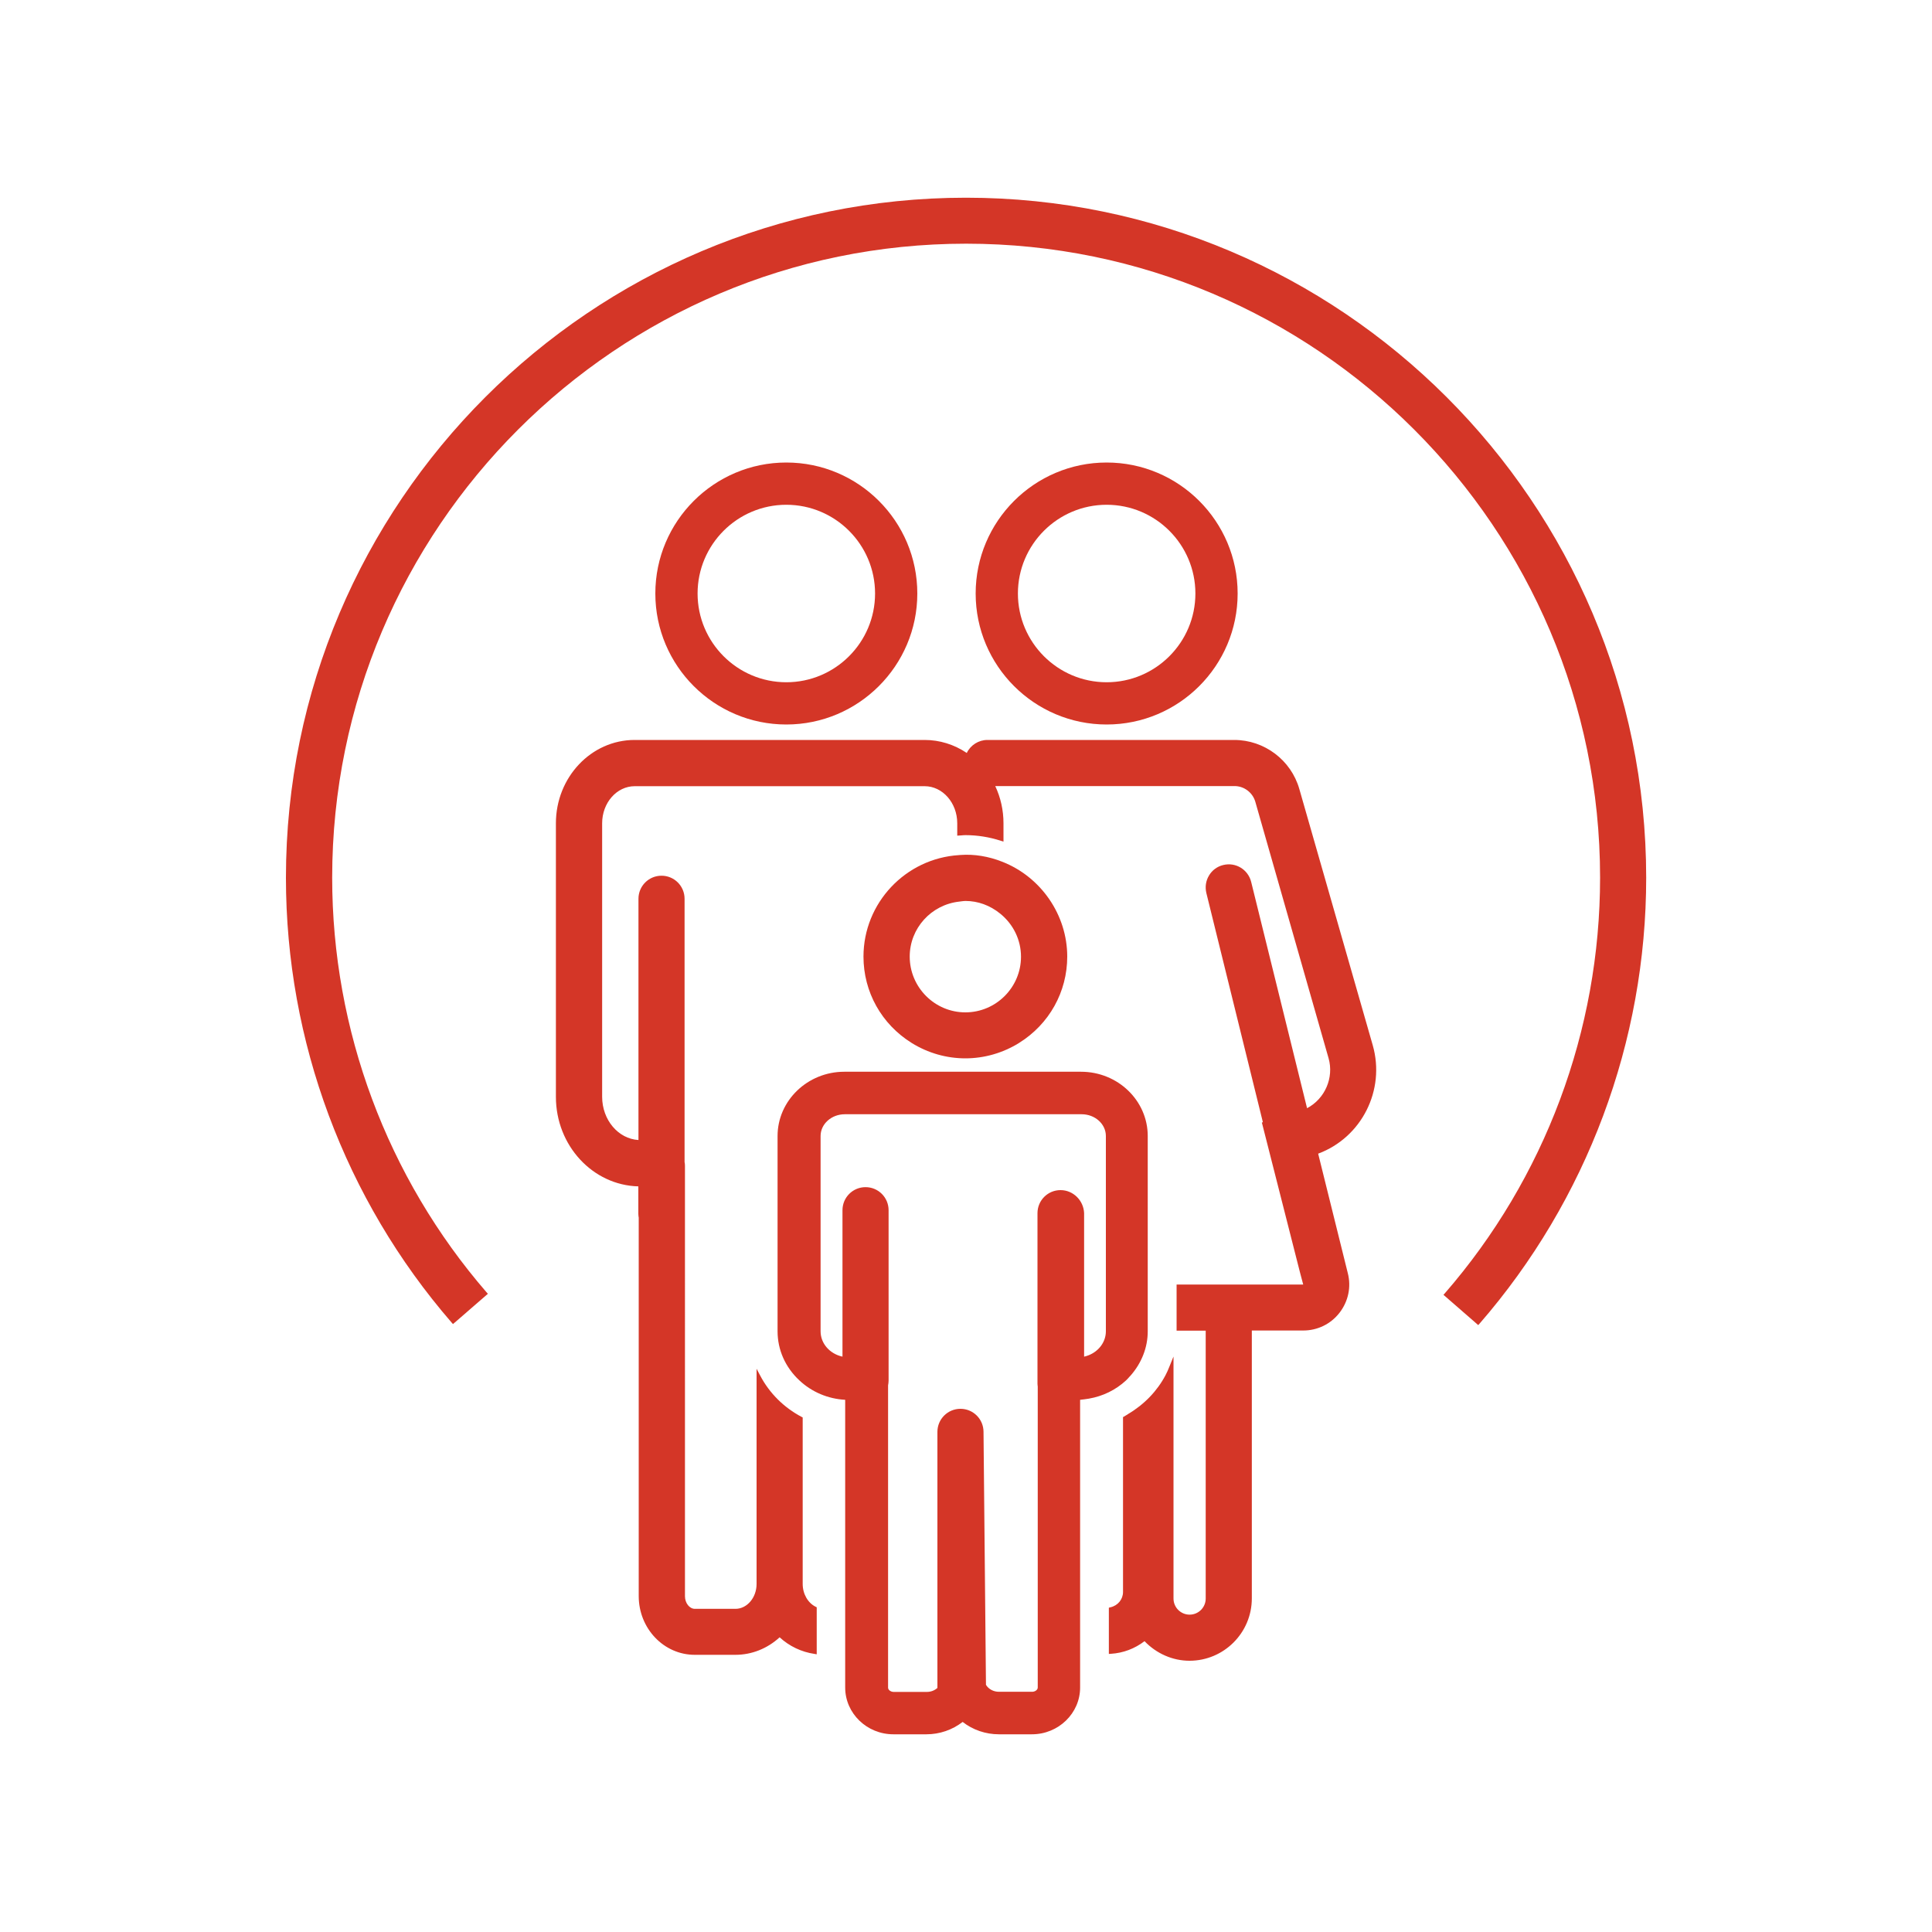
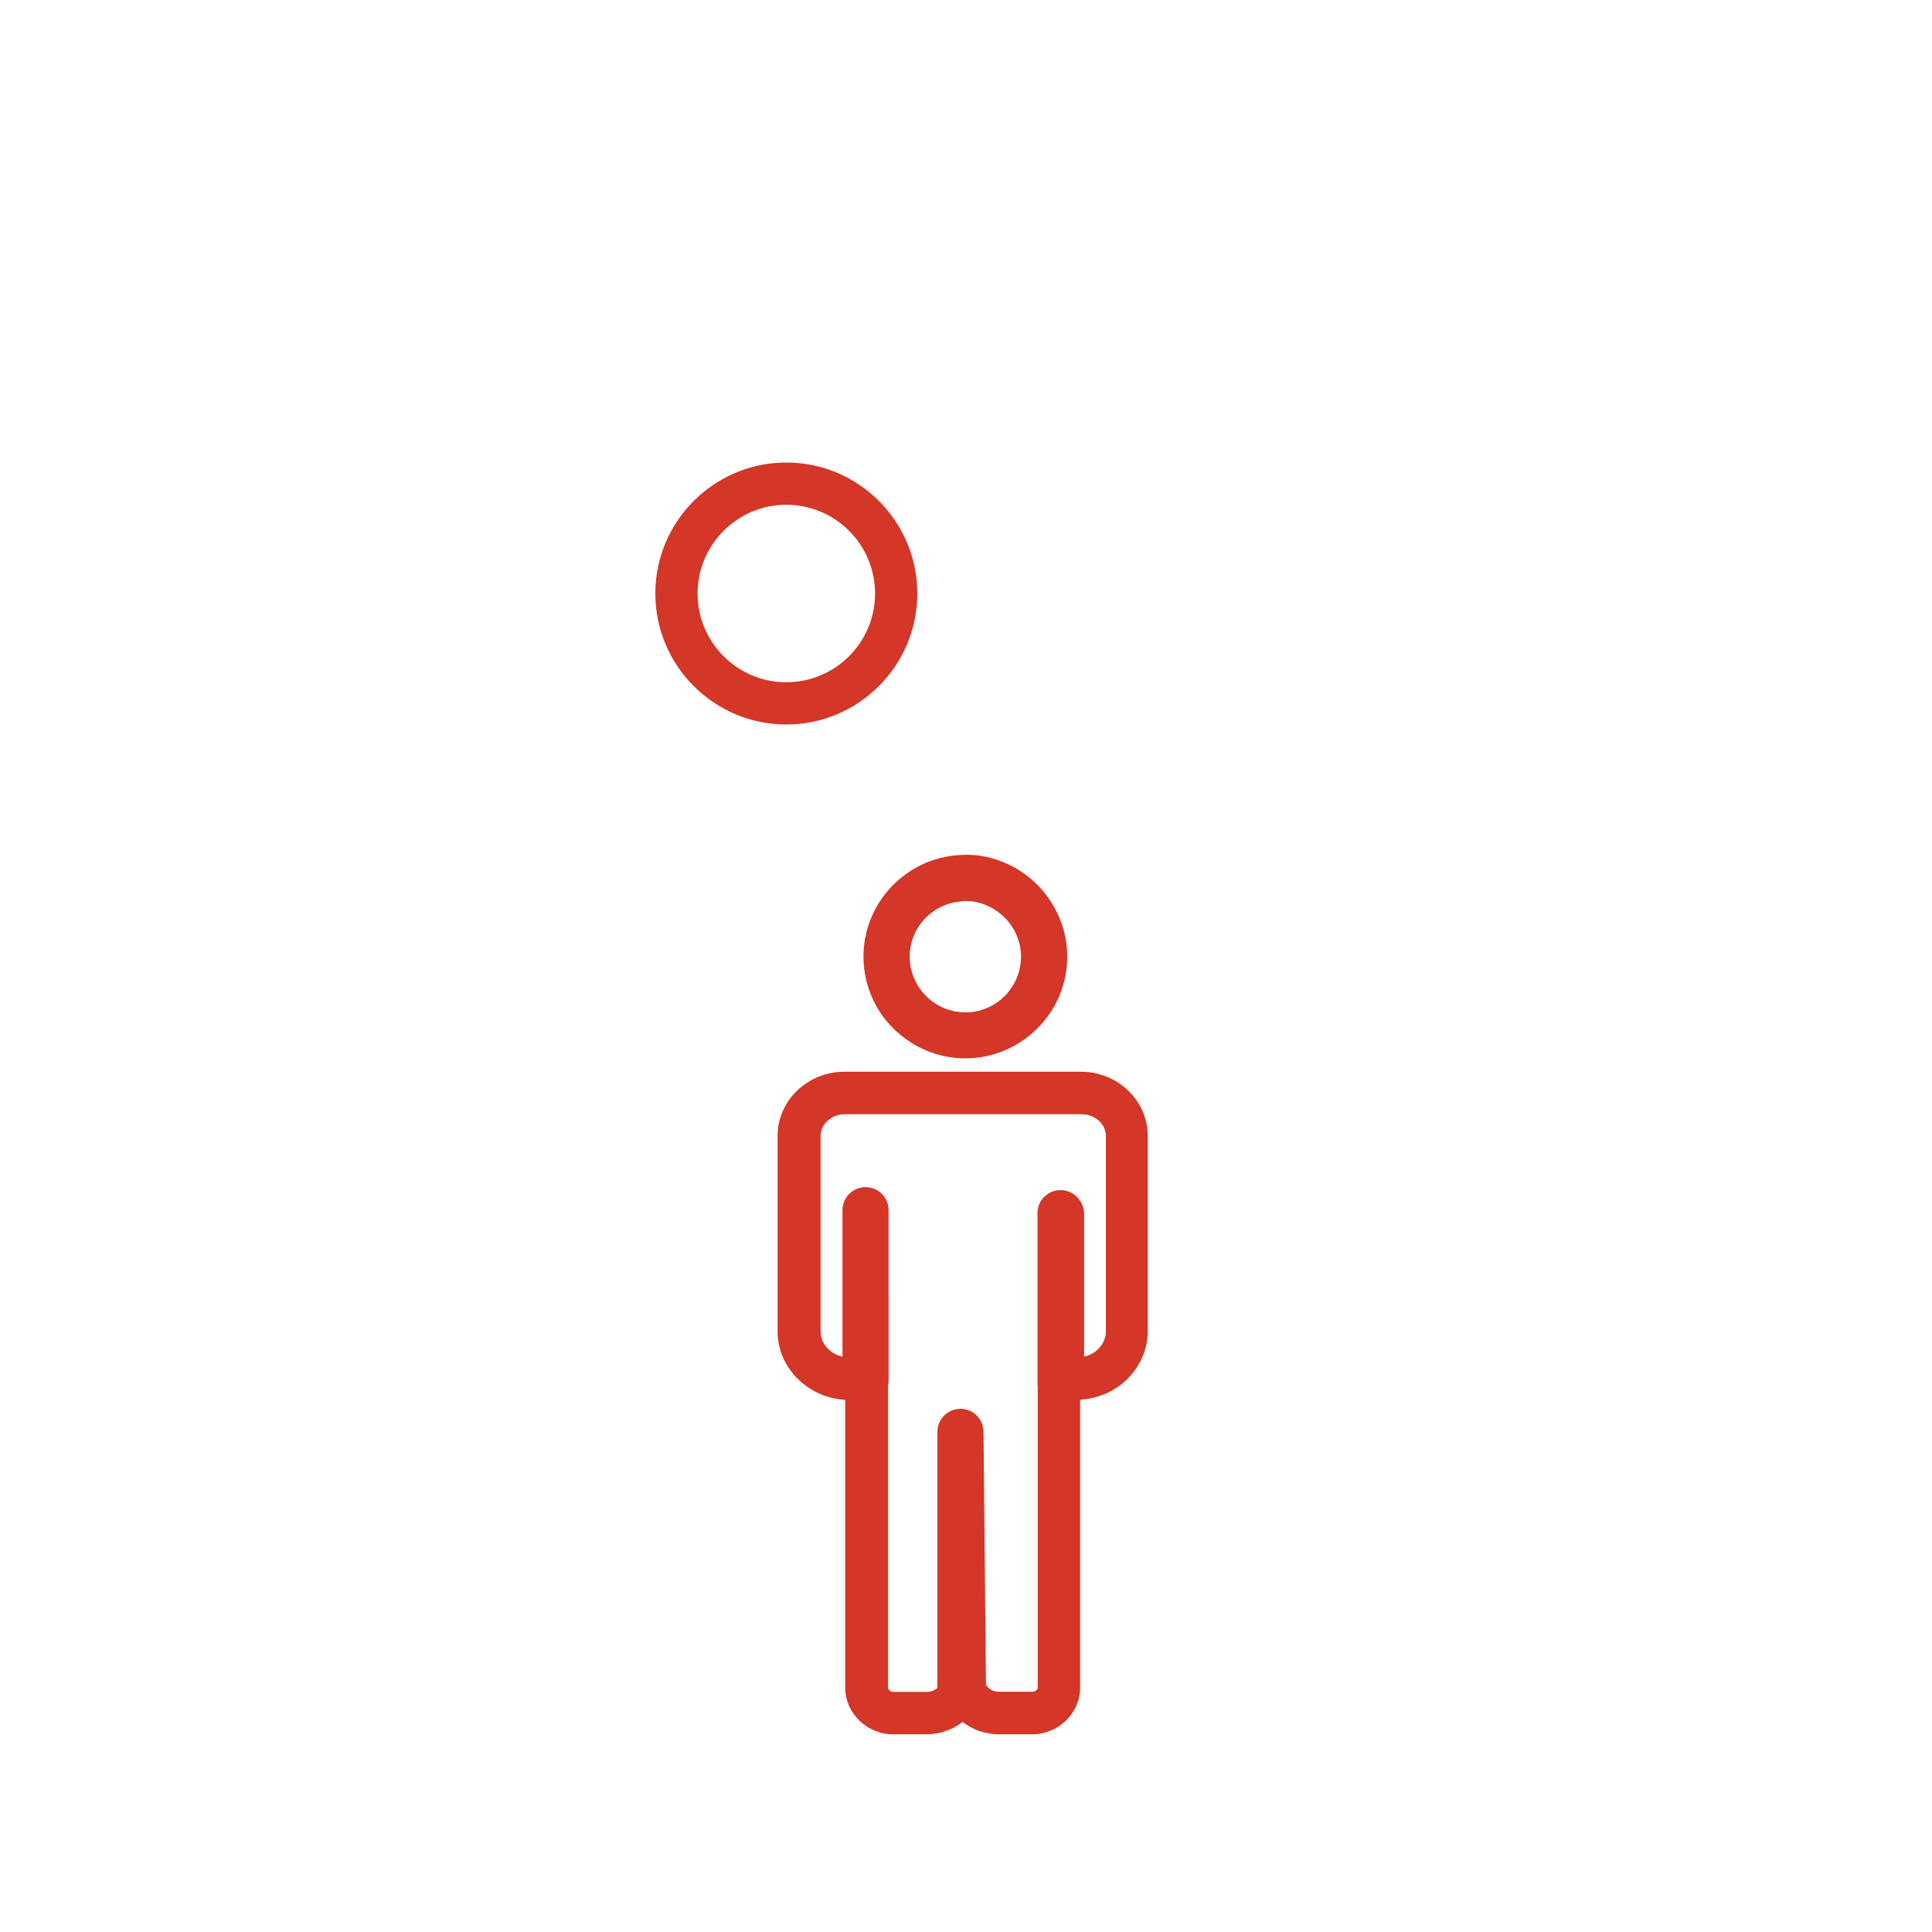
<svg xmlns="http://www.w3.org/2000/svg" version="1.1" x="0px" y="0px" viewBox="0 0 150 150" style="enable-background:new 0 0 150 150;" xml:space="preserve">
  <style type="text/css">
	.st0{display:none;}
	.st1{display:inline;fill:#606060;}
	.st2{fill:#D43627;}
	.st3{fill:#D43627;stroke:#FFFFFF;stroke-width:0.25;stroke-miterlimit:10;}
	.st4{fill:none;stroke:#D43627;stroke-width:6;stroke-miterlimit:10;}
	.st5{fill:#FFFFFF;}
	.st6{fill:#FFFFFF;stroke:#D43627;stroke-width:6;stroke-miterlimit:10;}
	.st7{fill:none;stroke:#D43627;stroke-width:5;stroke-miterlimit:10;}
	.st8{fill:#D43627;stroke:#FFFFFF;stroke-miterlimit:10;}
	.st9{fill:none;stroke:#D43627;stroke-width:6;stroke-linecap:round;stroke-miterlimit:10;}
	.st10{fill:#D43627;stroke:#D43627;stroke-width:0.25;stroke-miterlimit:10;}
	.st11{fill:none;stroke:#D43627;stroke-miterlimit:10;}
	.st12{fill:#D43627;stroke:#FFFFFF;stroke-width:0.75;stroke-miterlimit:10;}
	.st13{fill:none;}
	.st14{fill:#D43627;stroke:#D43627;stroke-width:1.5;stroke-miterlimit:10;}
	.st15{fill:none;stroke:#FFFFFF;stroke-width:6;stroke-miterlimit:10;}
	.st16{fill:none;stroke:#D43627;stroke-width:6;stroke-linejoin:round;stroke-miterlimit:10;}
	.st17{fill:#D43627;stroke:#FFFFFF;stroke-width:0.4;stroke-miterlimit:10;}
	.st18{fill:none;stroke:#D43627;stroke-width:6;stroke-linecap:round;stroke-linejoin:round;stroke-miterlimit:10;}
	.st19{stroke:#D43627;stroke-width:6;stroke-miterlimit:10;}
	.st20{fill:#D43627;stroke:#D43627;stroke-miterlimit:10;}
	.st21{fill:#D43627;stroke:#D43627;stroke-width:0.3;stroke-miterlimit:10;}
</style>
  <g id="Layer_2" class="st0">
-     <rect x="-4193.88" y="-148.72" class="st1" width="5116.41" height="1252.96" />
-   </g>
+     </g>
  <g id="Layer_1">
    <g>
      <path class="st2" d="M71.22,46.08c0-5.61-4.56-10.17-10.17-10.17c-5.61,0-10.17,4.56-10.17,10.17s4.56,10.17,10.17,10.17    C66.65,56.25,71.22,51.69,71.22,46.08z M54.16,46.08c0-3.8,3.09-6.89,6.89-6.89c3.8,0,6.89,3.09,6.89,6.89s-3.09,6.89-6.89,6.89    C57.25,52.97,54.16,49.88,54.16,46.08z" />
-       <path class="st2" d="M85.92,56.25c5.61,0,10.17-4.56,10.17-10.17s-4.56-10.17-10.17-10.17c-5.61,0-10.17,4.56-10.17,10.17    S80.31,56.25,85.92,56.25z M85.92,39.19c3.8,0,6.89,3.09,6.89,6.89s-3.09,6.89-6.89,6.89c-3.8,0-6.89-3.09-6.89-6.89    S82.12,39.19,85.92,39.19z" />
-       <path class="st2" d="M75,15.35c-29.12,0-52.8,23.69-52.8,52.8c0,12.69,4.57,24.96,12.87,34.54l0.1,0.11l2.71-2.35l-0.1-0.11    c-7.73-8.93-11.99-20.37-11.99-32.2c0-27.14,22.08-49.22,49.22-49.22s49.22,22.08,49.22,49.22c0,11.87-4.28,23.33-12.06,32.28    l-0.1,0.11l2.7,2.35l0.1-0.11c8.34-9.6,12.94-21.9,12.94-34.63C127.8,39.04,104.11,15.35,75,15.35z" />
      <path class="st2" d="M87.71,106.87l0.05-0.05h0c0.87-0.98,1.35-2.2,1.35-3.45V88.2c0-2.75-2.32-4.99-5.18-4.99H65.55    c-2.85,0-5.18,2.24-5.18,4.99v15.16c0,1.44,0.6,2.79,1.69,3.81c0.97,0.91,2.23,1.44,3.56,1.51v22.34c0,2,1.68,3.63,3.74,3.63h2.57    c1.02,0,2.01-0.34,2.81-0.96c0.79,0.62,1.79,0.96,2.81,0.96h2.57c2.06,0,3.74-1.63,3.74-3.63v-22.34    c0.24-0.02,0.47-0.06,0.68-0.09c1.1-0.19,2.09-0.68,2.88-1.41C87.53,107.08,87.62,106.97,87.71,106.87z M82.34,92.4    c-0.99,0-1.79,0.8-1.79,1.79v13.23c0,0.08,0.01,0.15,0.02,0.23v23.37c0,0.18-0.21,0.33-0.44,0.33h-2.57    c-0.43,0-0.81-0.21-1.01-0.54l-0.19-19.64c0-0.99-0.8-1.79-1.79-1.79s-1.79,0.8-1.79,1.79v19.88c-0.22,0.2-0.51,0.31-0.82,0.31    h-2.57c-0.24,0-0.44-0.16-0.44-0.33l0-23.47c0.02-0.12,0.04-0.24,0.04-0.36V93.96c0-0.99-0.8-1.79-1.79-1.79s-1.79,0.8-1.79,1.79    v11.37c-1-0.22-1.7-1.03-1.7-1.97V88.2c0-0.93,0.84-1.69,1.88-1.69h18.39c1.04,0,1.88,0.76,1.88,1.69v15.16    c0,0.81-0.53,1.55-1.36,1.87c-0.1,0.04-0.21,0.07-0.33,0.1V94.19C84.13,93.2,83.32,92.4,82.34,92.4z" />
      <path class="st2" d="M74.95,82.17c1.46,0,2.9-0.41,4.16-1.19c2.35-1.46,3.75-3.97,3.75-6.71c0-3.23-2.03-6.19-5.06-7.37    c-1.04-0.41-2.15-0.6-3.23-0.52l-0.12,0.01c-4.15,0.26-7.41,3.72-7.41,7.88c0,2.74,1.4,5.25,3.75,6.71    C72.05,81.76,73.49,82.17,74.95,82.17z M70.63,74.27c0-2.19,1.66-4.03,3.85-4.27c0.05-0.01,0.1-0.01,0.15-0.02    c0.11-0.01,0.21-0.03,0.32-0.03c0.98,0,1.91,0.34,2.7,0.98c1.03,0.83,1.62,2.05,1.62,3.35c0,2.38-1.94,4.32-4.32,4.32    S70.63,76.65,70.63,74.27z" />
-       <path class="st2" d="M100.88,61.26c-0.64-2.25-2.72-3.81-5.05-3.81H76.66c-0.68,0-1.31,0.4-1.6,1.01    c-0.98-0.66-2.11-1.01-3.27-1.01H49.27c-3.37,0-6.11,2.9-6.11,6.47v21.24c0,3.78,2.86,6.86,6.4,6.95v2.14    c0,0.12,0.02,0.23,0.03,0.29v29.38c0,2.52,1.95,4.56,4.35,4.56h3.15c1.27,0,2.48-0.48,3.44-1.36c0.75,0.69,1.69,1.14,2.71,1.29    l0.17,0.03v-3.65l-0.08-0.04c-0.61-0.3-1.01-1-1.01-1.78v-12.92l-0.08-0.04c-1.38-0.73-2.5-1.84-3.22-3.21l-0.28-0.53v16.71    c0,1.06-0.74,1.93-1.64,1.93h-3.15c-0.42,0-0.77-0.45-0.77-0.98V90.51c0-0.11-0.01-0.21-0.03-0.29V69.78    c0-0.99-0.8-1.79-1.79-1.79s-1.79,0.8-1.79,1.79v18.73c-1.57-0.09-2.82-1.56-2.82-3.36V63.92c0-1.59,1.13-2.88,2.53-2.88h22.51    c1.39,0,2.53,1.29,2.53,2.88v0.96l0.31-0.02c0.11-0.01,0.22-0.02,0.33-0.02c0.93,0,1.86,0.15,2.75,0.44l0.2,0.06v-1.43    c0-1-0.22-1.99-0.64-2.88h18.58c0.74,0,1.4,0.5,1.61,1.21l5.69,19.92c0.43,1.51-0.28,3.15-1.67,3.88l-4.34-17.57    c-0.24-0.96-1.2-1.55-2.17-1.31c-0.46,0.11-0.86,0.4-1.1,0.81c-0.25,0.41-0.32,0.89-0.21,1.36l4.39,17.8l-0.08,0.02l2.94,11.56    l0.27,1.02h-9.83v3.58h2.26v20.8c0,0.69-0.56,1.25-1.25,1.25c-0.69,0-1.25-0.56-1.25-1.25v-18.79l-0.33,0.81    c-0.09,0.22-0.18,0.44-0.29,0.64c-0.65,1.23-1.65,2.27-2.9,3.01c-0.05,0.03-0.09,0.06-0.14,0.09c-0.06,0.04-0.12,0.08-0.18,0.11    l-0.08,0.04v13.58c0,0.57-0.4,1.06-0.98,1.19l-0.12,0.03v3.59l0.16-0.01c0.96-0.06,1.85-0.4,2.61-0.98    c0.92,0.96,2.18,1.52,3.49,1.52c2.67,0,4.84-2.17,4.84-4.84v-20.8h3.99c1.11,0,2.14-0.5,2.82-1.38c0.68-0.88,0.92-2,0.64-3.08    l-2.3-9.27c3.38-1.26,5.23-4.93,4.24-8.41L100.88,61.26z" />
    </g>
  </g>
</svg>